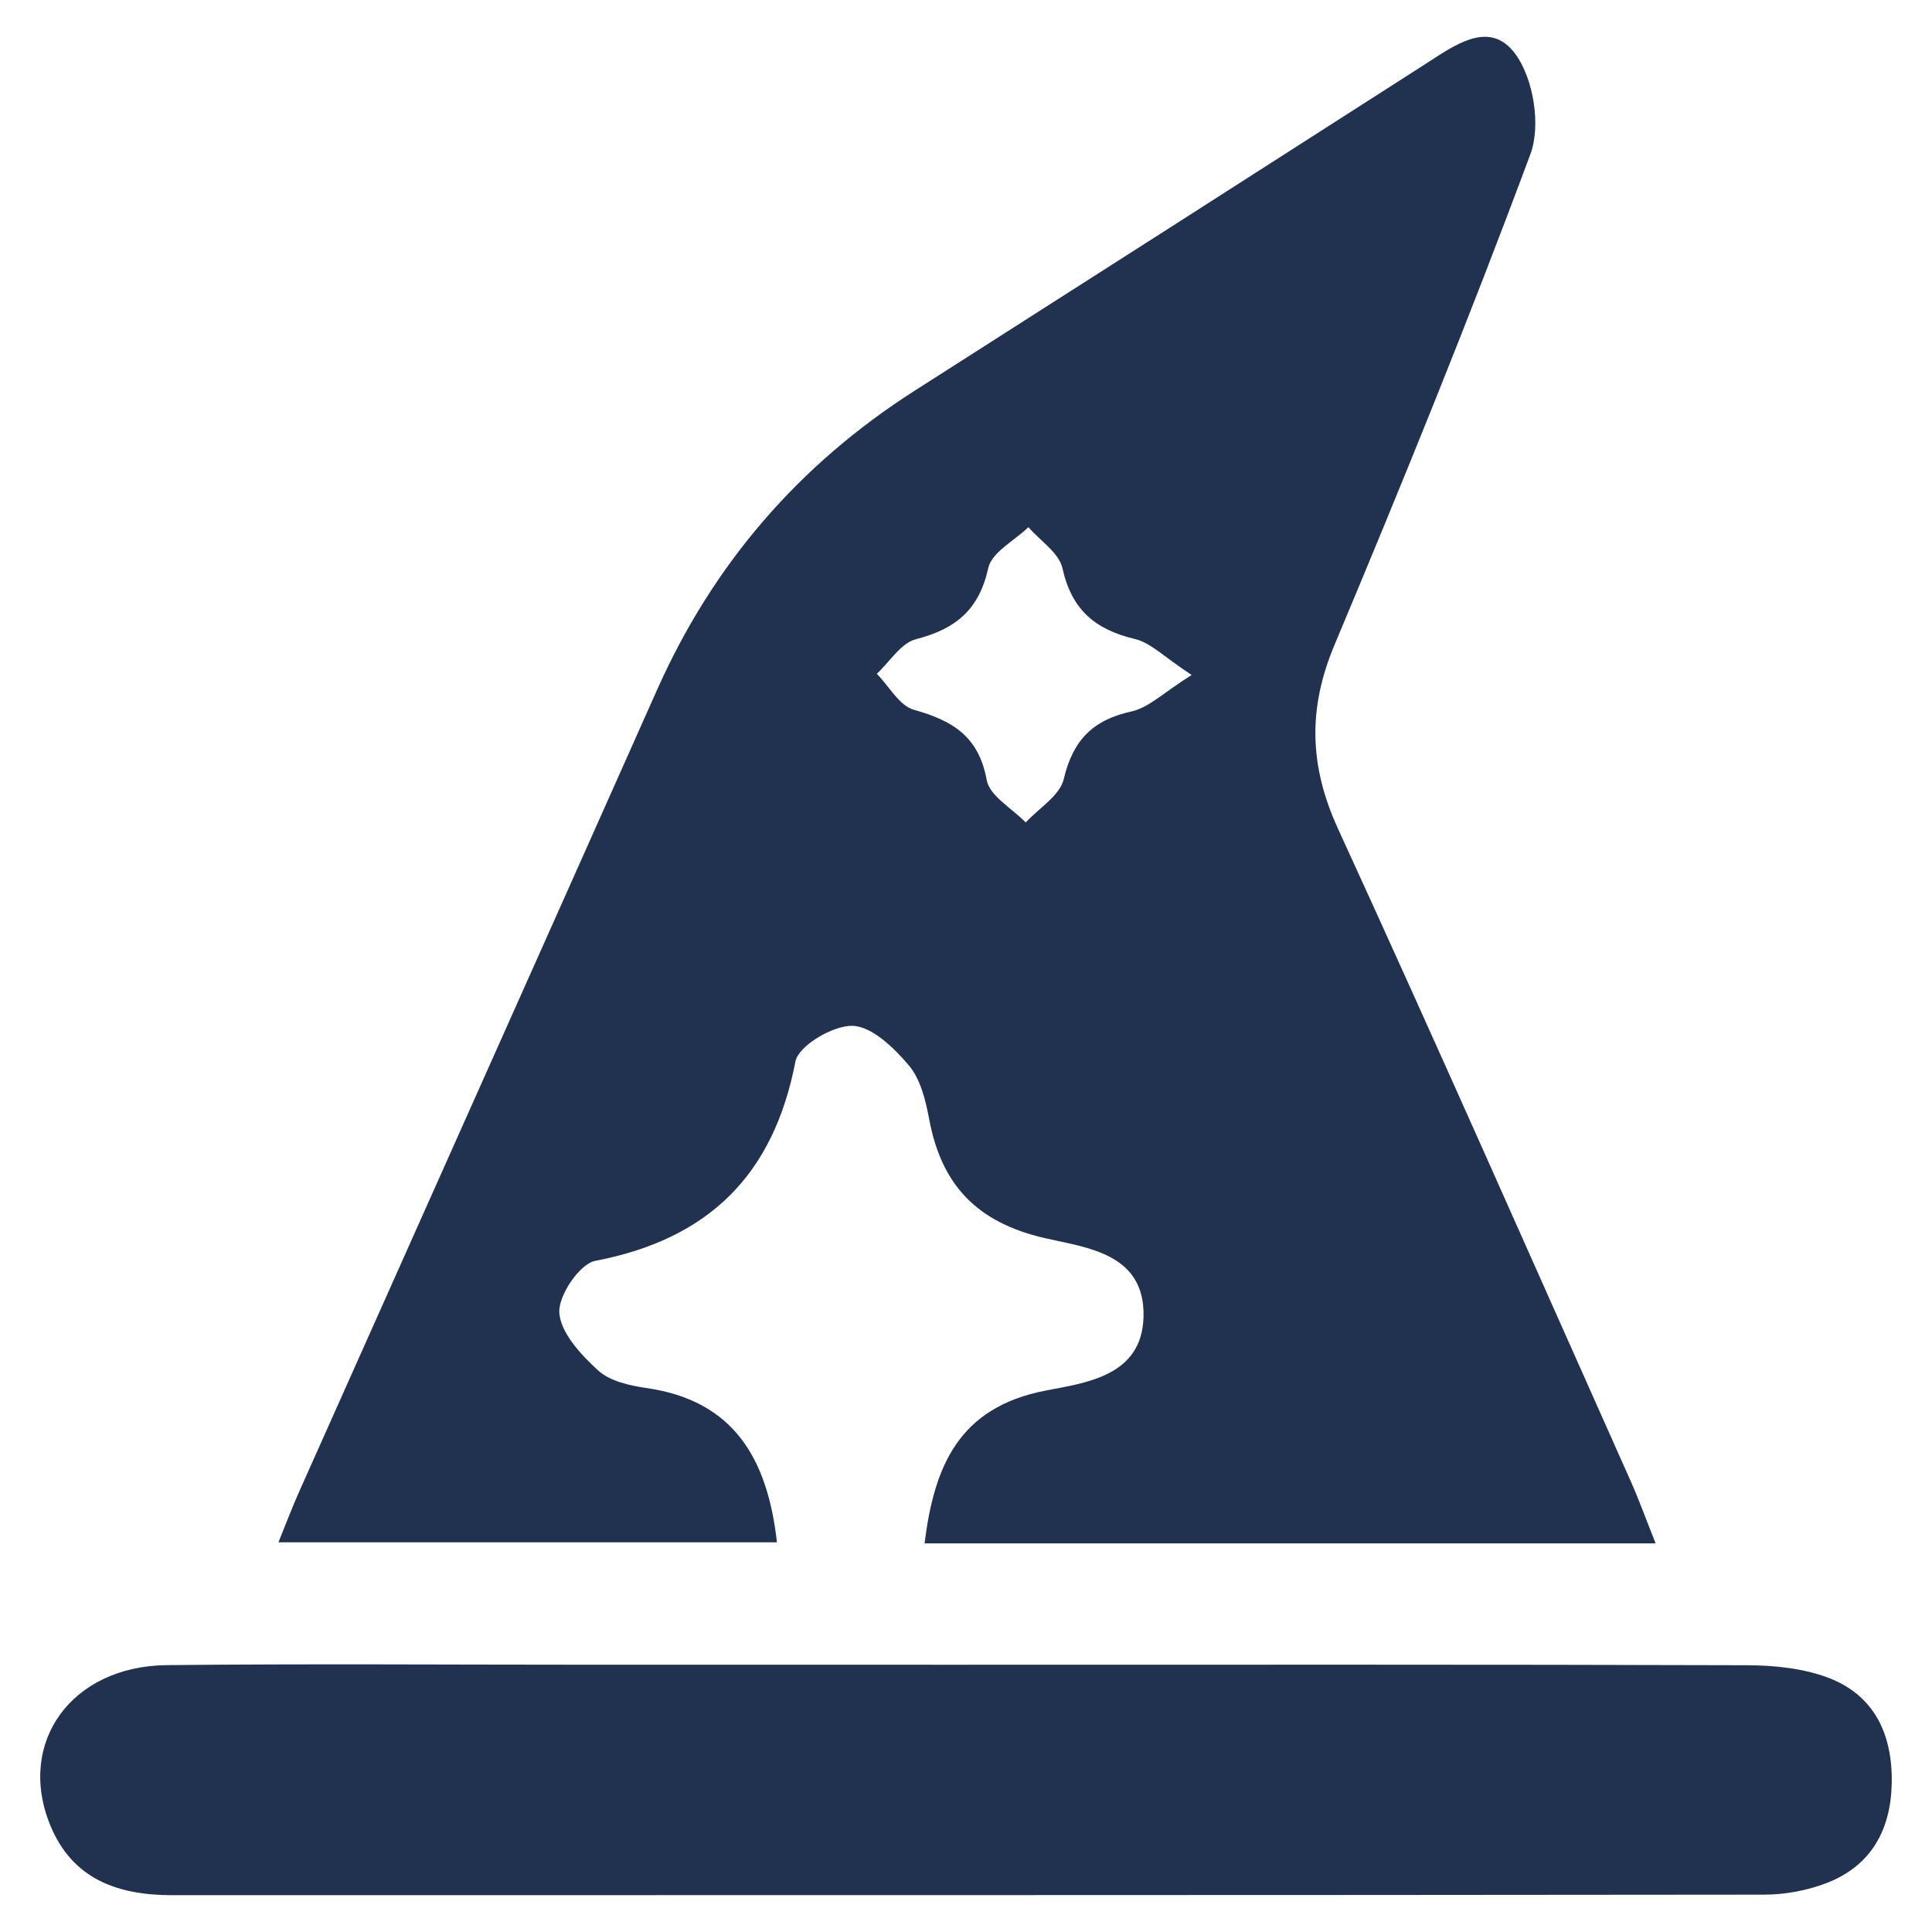
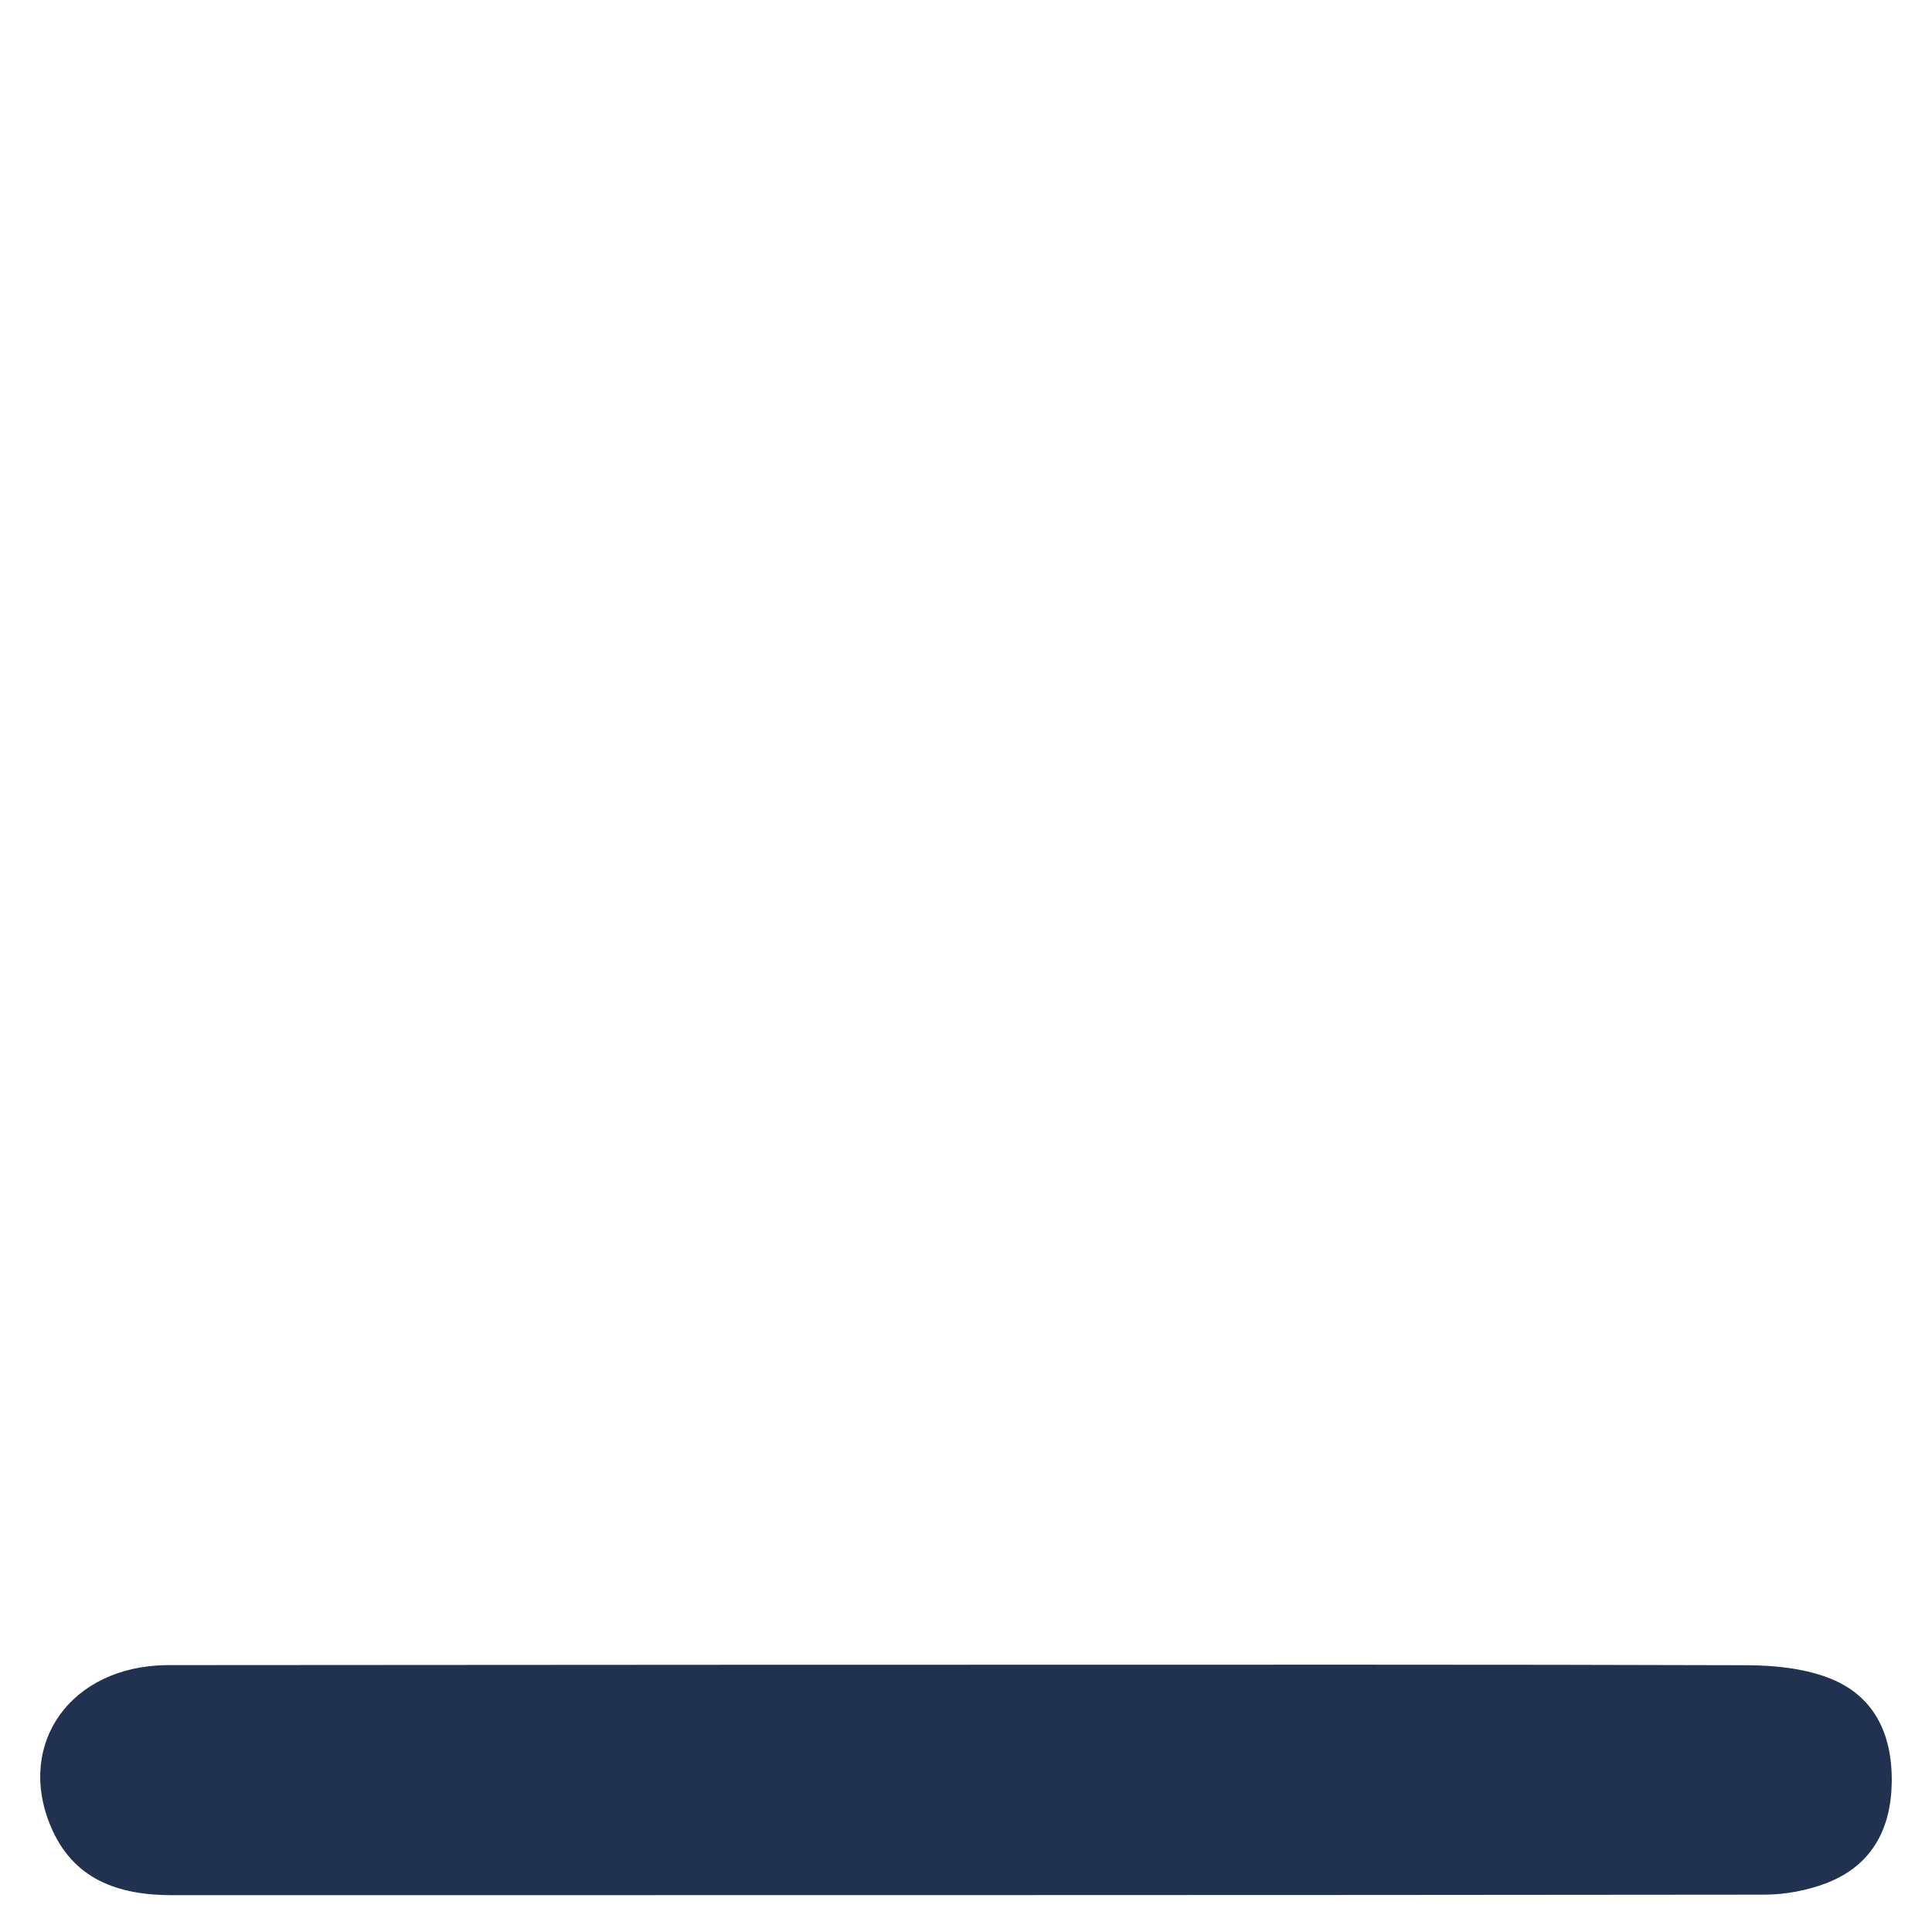
<svg xmlns="http://www.w3.org/2000/svg" version="1.1" id="圖層_1" x="0px" y="0px" width="120px" height="120px" viewBox="0 0 120 120" enable-background="new 0 0 120 120" xml:space="preserve">
  <g>
-     <path fill-rule="evenodd" clip-rule="evenodd" fill="#213150" d="M102.834,95.863c-15.319,0-30.301,0-45.408,0   c0.597-4.788,2.111-8.452,7.538-9.495c2.501-0.482,5.978-0.902,6.063-4.592c0.09-3.965-3.587-4.282-6.169-4.883   c-4.18-0.973-6.386-3.295-7.143-7.371c-0.22-1.166-0.534-2.484-1.263-3.346c-0.92-1.088-2.287-2.424-3.498-2.459   c-1.208-0.036-3.358,1.229-3.55,2.221c-1.361,7.065-5.403,11.026-12.434,12.378c-0.972,0.188-2.302,2.158-2.23,3.221   c0.085,1.258,1.344,2.606,2.404,3.578c0.732,0.672,1.962,0.948,3.014,1.098c5.434,0.785,7.517,4.403,8.099,9.583   c-10.129,0-20.275,0-30.962,0c0.459-1.127,0.845-2.16,1.296-3.168c7.402-16.592,14.825-33.178,22.219-49.776   c3.479-7.813,8.813-14,16.021-18.597c10.549-6.73,21.092-13.474,31.626-20.229c1.849-1.186,4.073-2.889,5.69-0.637   c1.104,1.532,1.567,4.414,0.914,6.172c-3.813,10.261-7.94,20.41-12.177,30.506c-1.665,3.965-1.559,7.527,0.231,11.428   c6.171,13.453,12.142,26.999,18.177,40.516C101.816,93.188,102.252,94.406,102.834,95.863z M74.015,41.925   c-1.696-1.109-2.537-2.002-3.53-2.238c-2.463-0.582-3.926-1.82-4.493-4.389c-0.213-0.96-1.384-1.708-2.116-2.553   c-0.866,0.838-2.279,1.557-2.494,2.538c-0.572,2.609-2.039,3.787-4.496,4.421c-0.931,0.241-1.623,1.402-2.425,2.146   c0.762,0.774,1.4,1.984,2.307,2.238c2.392,0.667,4.025,1.646,4.518,4.361c0.18,0.992,1.58,1.763,2.423,2.636   c0.82-0.89,2.12-1.667,2.362-2.693c0.567-2.417,1.803-3.676,4.213-4.204C71.364,43.949,72.293,43.003,74.015,41.925z" />
-     <path fill-rule="evenodd" clip-rule="evenodd" fill="#213150" d="M59.801,103.4c16.242,0,32.482-0.021,48.722,0.031   c1.65,0.007,3.395,0.18,4.929,0.737c2.959,1.078,4.099,3.532,4.047,6.575c-0.053,2.907-1.273,5.152-4.058,6.221   c-1.202,0.461-2.563,0.714-3.852,0.716c-32.96,0.038-65.922,0.027-98.884,0.033c-3.379,0.003-6.208-0.982-7.586-4.351   c-2.095-5.132,1.313-9.875,7.239-9.938c8.781-0.092,17.563-0.025,26.347-0.025C44.404,103.4,52.103,103.4,59.801,103.4z" />
+     <path fill-rule="evenodd" clip-rule="evenodd" fill="#213150" d="M59.801,103.4c16.242,0,32.482-0.021,48.722,0.031   c1.65,0.007,3.395,0.18,4.929,0.737c2.959,1.078,4.099,3.532,4.047,6.575c-0.053,2.907-1.273,5.152-4.058,6.221   c-1.202,0.461-2.563,0.714-3.852,0.716c-32.96,0.038-65.922,0.027-98.884,0.033c-3.379,0.003-6.208-0.982-7.586-4.351   c-2.095-5.132,1.313-9.875,7.239-9.938C44.404,103.4,52.103,103.4,59.801,103.4z" />
  </g>
</svg>